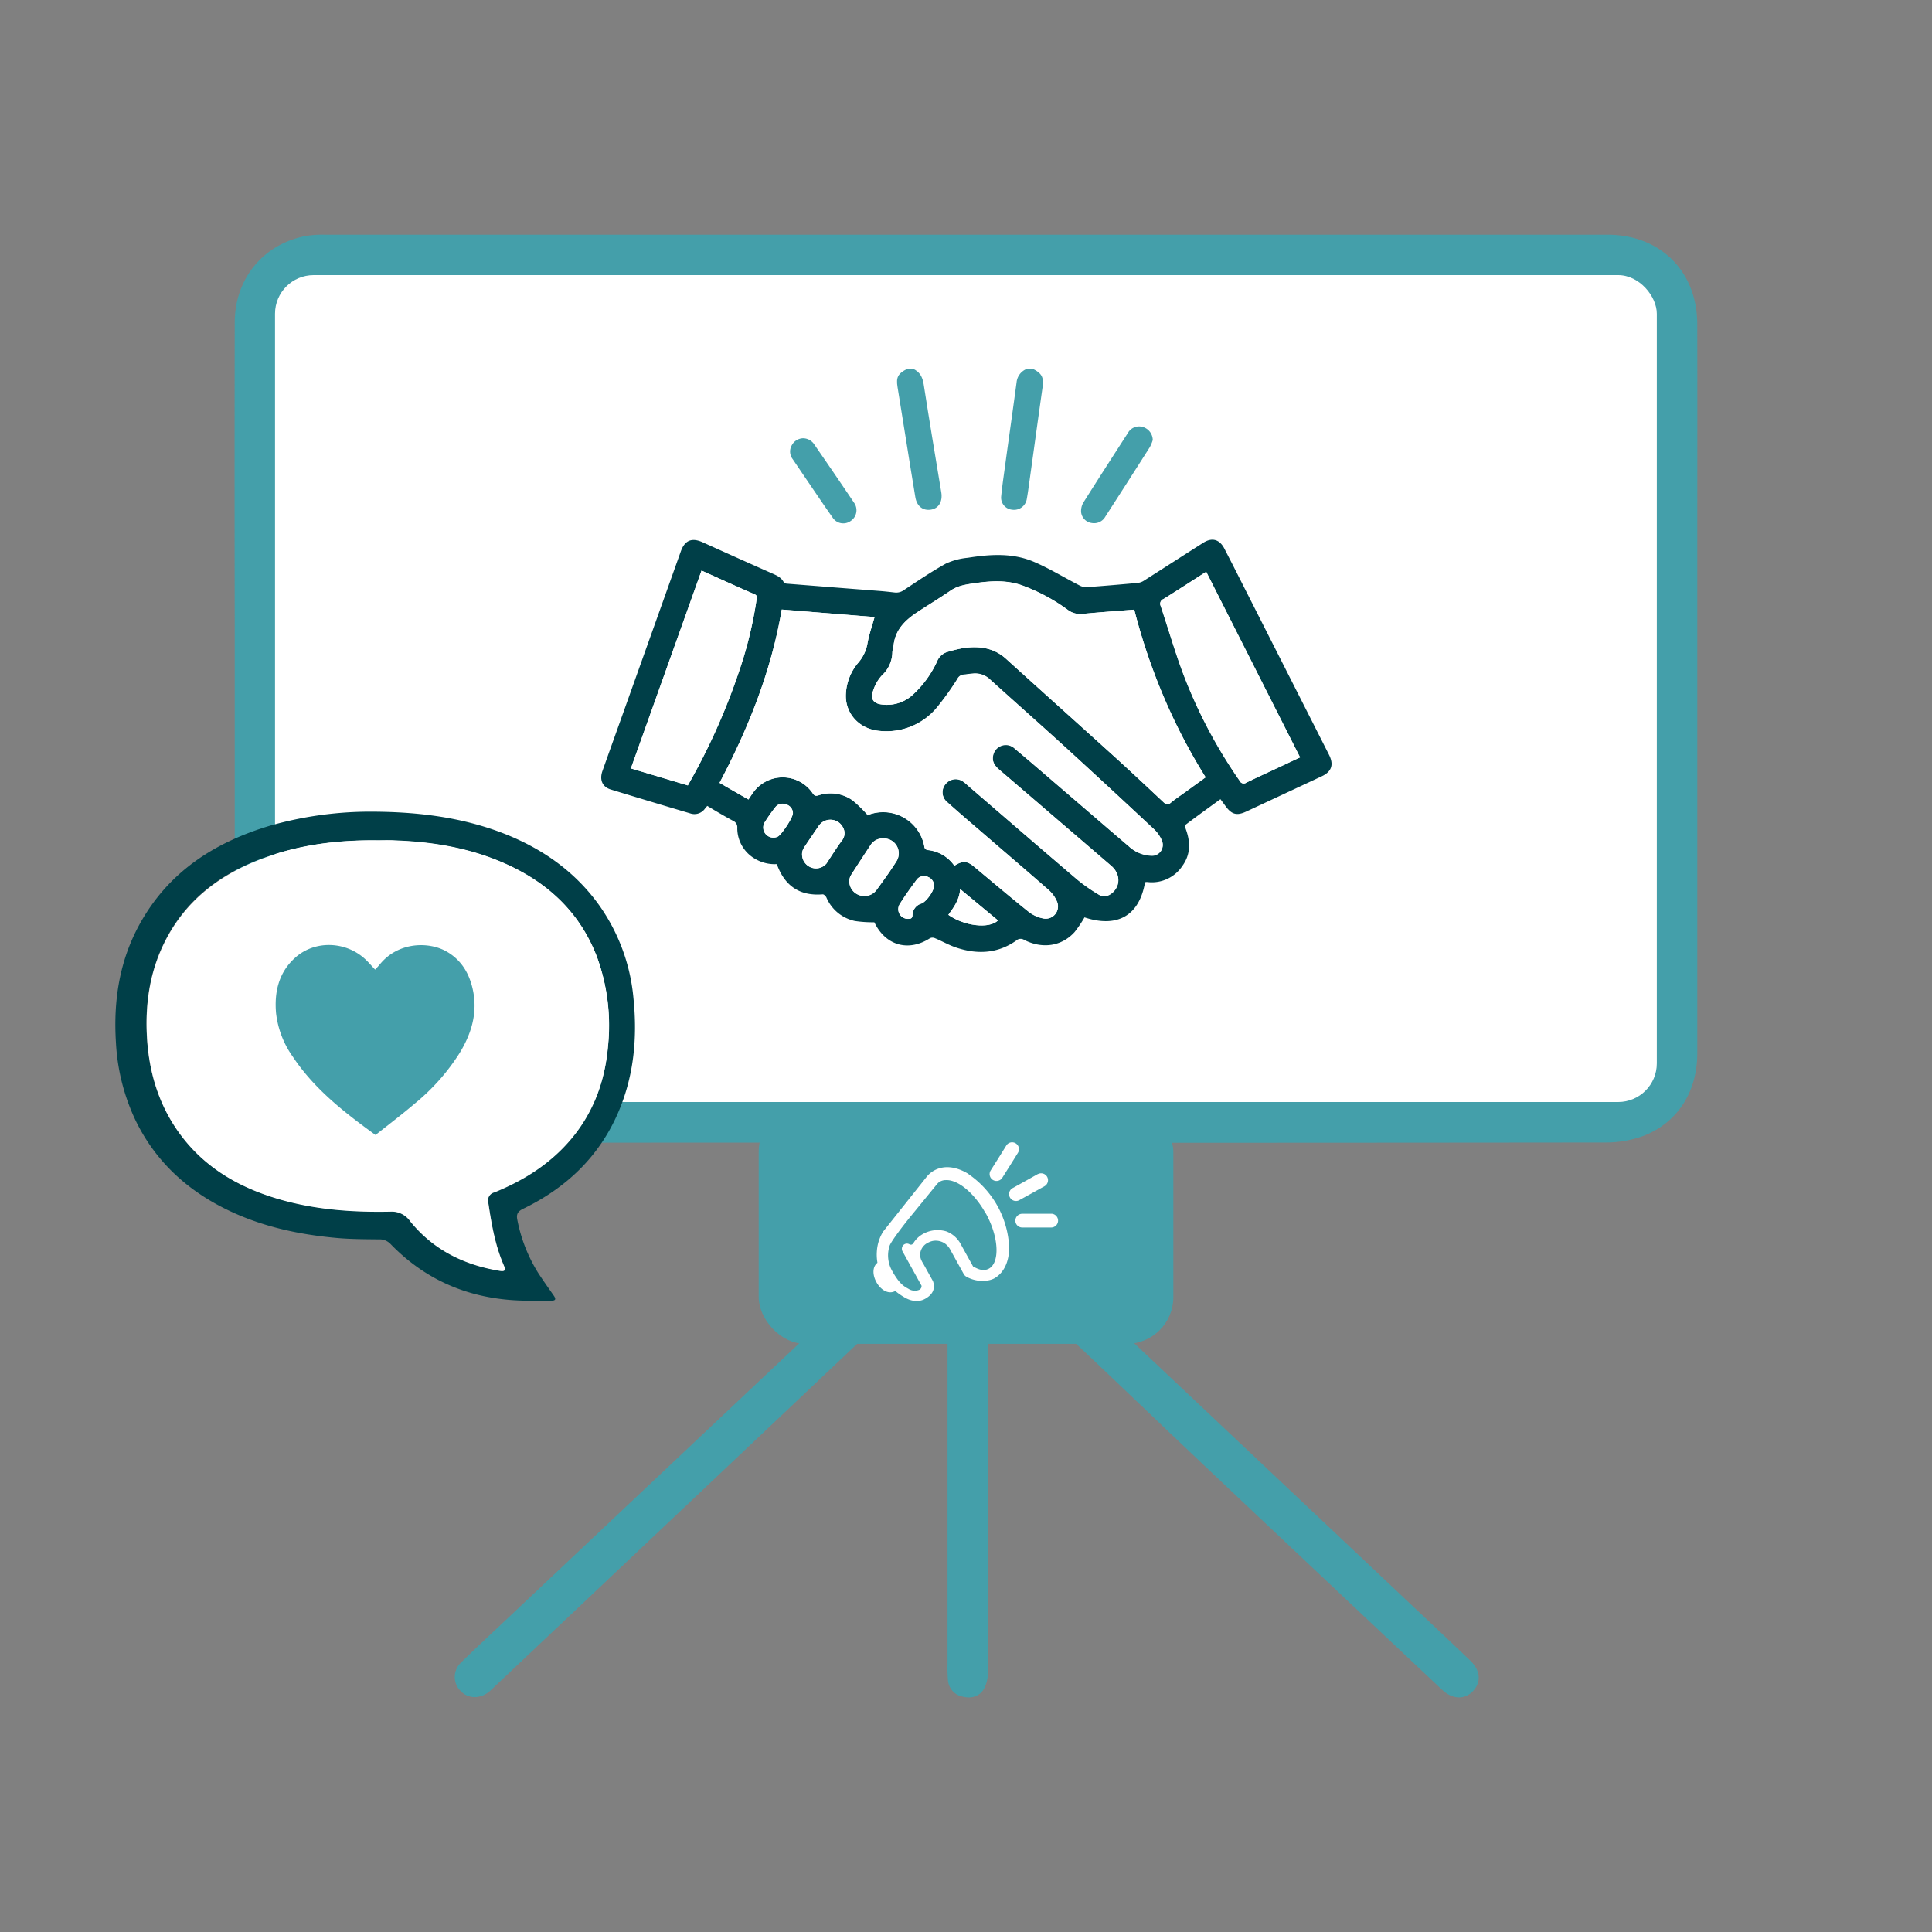
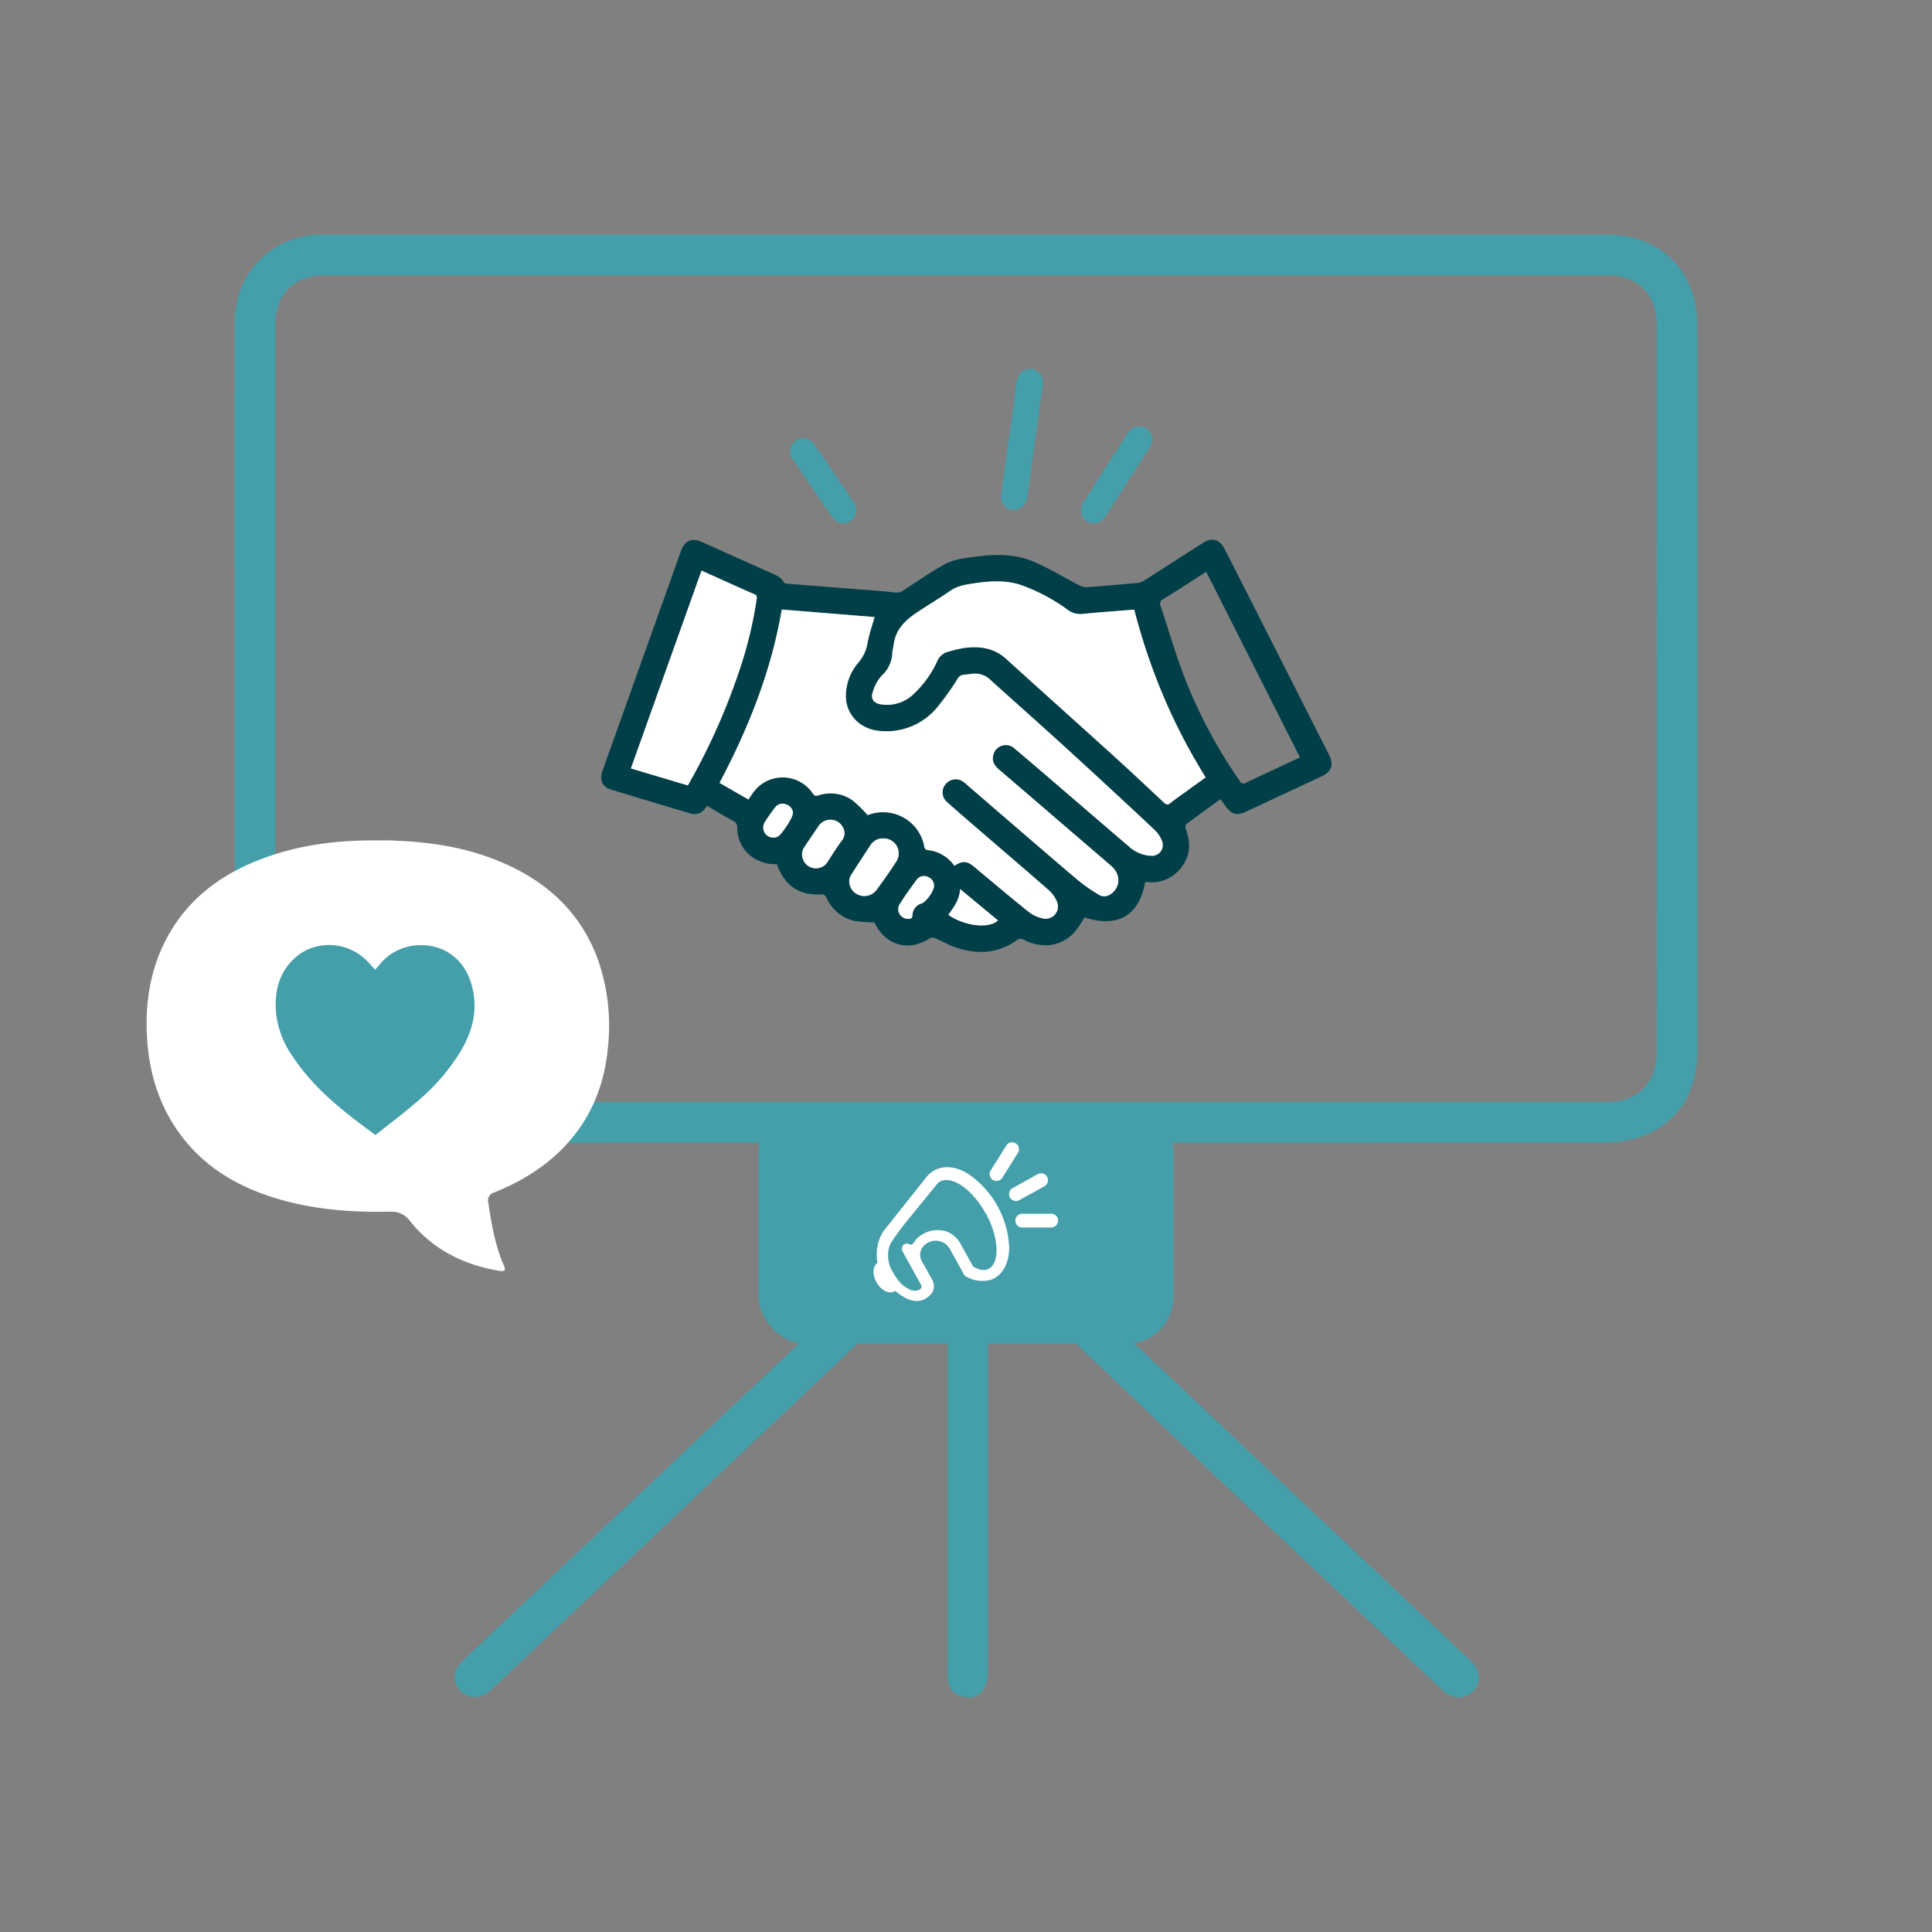
<svg xmlns="http://www.w3.org/2000/svg" id="Capa_1" data-name="Capa 1" viewBox="0 0 600 600">
  <rect x="0" y="0" width="600" height="600" fill="#808080" stroke="none" />
  <defs>
    <style>.cls-1{fill:#449faa;}.cls-2{fill:#fff;}.cls-3{fill:#003f48;}</style>
  </defs>
  <path class="cls-1" d="M527.1,100.76c0-16.48-11.45-27.87-27.91-27.87q-199.21,0-398.43,0a31.85,31.85,0,0,0-5.86.41c-13.14,2.53-22,13.26-22,26.88q-.09,47.25,0,94.5,0,66.5,0,133a27,27,0,0,0,.43,5.24c2.62,13.22,13.37,21.92,27.27,21.93q53,.08,106,0c18.19,0,36.38,0,54.57-.05,2.51,0,3.45.62,3.36,3.27-.19,5.58-.08,11.16-.07,16.74,0,5.93,2.12,8.07,8,8.09h11l.83,1.27a15.39,15.39,0,0,0-2.85,1.74q-15.37,14.39-30.66,28.85-46.47,43.8-92.92,87.62c-4.88,4.61-9.82,9.16-14.6,13.87a6.12,6.12,0,0,0-.21,8.9c2.32,2.47,6.1,2.55,8.92.15.94-.81,1.82-1.69,2.72-2.54Q210,470.53,265.23,418.26c8.85-8.36,17.81-16.6,26.74-24.88.55-.51,1.21-.91,2.3-1.72V516.73a48.24,48.24,0,0,0,.12,5,5.63,5.63,0,0,0,4.61,5.18c2.77.69,5.29-.07,6.69-2.61a10.77,10.77,0,0,0,1.1-5q.09-61.38,0-122.75v-4.42c1.11.87,1.69,1.25,2.19,1.72,8.55,7.94,17.15,15.83,25.63,23.85,12.84,12.12,25.57,24.37,38.4,36.5q37.4,35.34,74.87,70.6c3.23,3,7,3.12,9.59.36s2.35-6.4-.94-9.52q-9.31-8.87-18.68-17.68L318.6,385.4c-.62-.58-1.15-1.27-2.21-2.46,4.41,0,8.09,0,11.77,0,4.92-.05,7.25-2.33,7.3-7.19.05-5.48,0-11,0-16.44,0-4.41,0-4.41,4.59-4.41q79.21,0,158.44-.09a33.8,33.8,0,0,0,11.78-2c10.75-4.13,16.84-13.77,16.84-25.76q0-82.76,0-165.52C527.12,141.28,527.15,121,527.1,100.76ZM514.53,326.64c0,7.86-4.14,13.63-11,15.18a26.54,26.54,0,0,1-5.85.4q-98.91,0-197.82,0H101.69c-10.56,0-16.24-5.66-16.24-16.27q0-65.41,0-130.84,0-47.1,0-94.21c0-9.48,6-15.46,15.53-15.46q199.06,0,398.12,0c9.49,0,15.42,6,15.43,15.55q0,29.77,0,59.53Q514.54,243.59,514.53,326.64Z" />
-   <rect class="cls-2" x="85.41" y="85.44" width="429.13" height="256.8" rx="12" />
-   <path class="cls-3" d="M156.82,259c11.88,4.72,22,11.87,29.45,22.4a59.07,59.07,0,0,1,10.47,28.75c1.25,12.37.09,24.43-5,35.9-6,13.52-16.16,23-29.32,29.37-1.65.8-2.13,1.7-1.75,3.45a48.31,48.31,0,0,0,6.48,16.47c1.54,2.37,3.18,4.67,4.81,7,.79,1.13.61,1.62-.82,1.6-2.19,0-4.38,0-6.57,0-16.85.08-31.46-5.38-43.29-17.61a4.63,4.63,0,0,0-3.57-1.43c-4.38-.05-8.75-.05-13.13-.44-12.21-1.1-24-3.69-35-9.24-12.24-6.17-21.71-15.17-27.66-27.65A64.25,64.25,0,0,1,36,323.66c-.8-12.8,1.07-25.14,7.29-36.51,9-16.45,23.52-25.71,41.05-30.86a114,114,0,0,1,29.51-4.21C128.53,252,143,253.55,156.82,259Zm-75,7.43c-13.61,5-24.54,13.31-31,26.67-4.29,8.87-5.69,18.32-5.25,28.05.51,11.32,3.57,21.86,10.39,31.09,7.83,10.58,18.63,16.65,31,20.2,11.18,3.2,22.65,4,34.21,3.77a6.94,6.94,0,0,1,6.19,3c7.13,8.83,16.64,13.53,27.7,15.37,1.56.26,2.09,0,1.37-1.67-2.7-6.22-3.83-12.83-4.82-19.48a2.56,2.56,0,0,1,1.88-3.2c8.67-3.52,16.5-8.32,22.82-15.38,7.71-8.61,11.54-18.84,12.5-30.19a62,62,0,0,0-3.37-27.32c-5-13.23-14.28-22.35-26.82-28.35-11.35-5.43-23.47-7.56-35.94-8-1.83-.07-3.67,0-5.51,0C105.15,260.83,93.26,262.24,81.86,266.47Z" />
  <path class="cls-2" d="M117.24,261c-12.09-.12-24,1.29-35.38,5.52-13.61,5-24.54,13.31-31,26.67-4.29,8.87-5.69,18.32-5.25,28.05.51,11.32,3.57,21.86,10.39,31.09,7.83,10.58,18.63,16.65,31,20.2,11.18,3.2,22.65,4,34.21,3.77a6.94,6.94,0,0,1,6.19,3c7.13,8.83,16.64,13.53,27.7,15.37,1.56.26,2.09,0,1.37-1.67-2.7-6.22-3.83-12.83-4.82-19.48a2.56,2.56,0,0,1,1.88-3.2c8.67-3.52,16.5-8.32,22.82-15.38,7.71-8.61,11.54-18.84,12.5-30.19a62,62,0,0,0-3.37-27.32c-5-13.23-14.28-22.35-26.82-28.35-11.35-5.43-23.47-7.56-35.94-8C120.92,260.89,119.08,261,117.24,261Z" />
-   <path class="cls-1" d="M283.65,114.59c2,.91,2.85,2.52,3.2,4.71,1.75,11.22,3.62,22.43,5.48,33.64.45,2.77-.77,4.91-3.12,5.32-2.52.45-4.47-1-4.94-3.84-1.09-6.51-2.12-13-3.17-19.55q-1.19-7.32-2.36-14.65c-.49-3,.08-4.14,2.92-5.63Z" />
  <path class="cls-1" d="M320.82,114.59c2.8,1.41,3.38,2.66,2.94,5.79-1.39,9.8-2.73,19.61-4.1,29.41-.24,1.73-.47,3.46-.78,5.17a4,4,0,0,1-4.52,3.34,3.76,3.76,0,0,1-3.44-4.1c.38-3.9,1-7.77,1.5-11.64,1.09-7.95,2.23-15.88,3.29-23.83a5,5,0,0,1,3.12-4.14Z" />
  <path class="cls-3" d="M271.53,286.43a38.91,38.91,0,0,1-6-.4,12.45,12.45,0,0,1-8.87-7.28c-.2-.45-.81-1.05-1.18-1-7.2.58-11.82-2.68-14.23-9.39a12,12,0,0,1-6.89-1.72,11,11,0,0,1-5.39-9.55,2.16,2.16,0,0,0-1.32-2.18c-2.69-1.46-5.32-3-8-4.63-.24.28-.46.5-.65.75a4,4,0,0,1-4.64,1.58q-12.36-3.66-24.69-7.43c-2.61-.8-3.56-3-2.56-5.78,2.48-7,5-14,7.52-21.07q8.4-23.53,16.8-47.08c1.24-3.48,3.43-4.35,6.76-2.85q10.83,4.91,21.71,9.73c1.4.62,2.77,1.22,3.51,2.71.11.24.59.39.91.42q14.63,1.17,29.25,2.3c1.41.12,2.81.28,4.22.44a4,4,0,0,0,2.89-.72c4.3-2.84,8.57-5.75,13.06-8.24a20.85,20.85,0,0,1,6.79-1.81c7-1.11,14-1.58,20.66,1.29,4.79,2.07,9.29,4.83,13.94,7.23a4.57,4.57,0,0,0,2.21.61c5.33-.38,10.65-.84,16-1.33a4.43,4.43,0,0,0,1.94-.71c6.14-3.9,12.25-7.85,18.39-11.75,2.74-1.74,5.09-1.07,6.57,1.8.86,1.67,1.72,3.36,2.57,5l29.91,59c1.56,3.08.86,5.26-2.23,6.71L387,252.05c-2.88,1.34-4.47.91-6.34-1.63-.52-.72-1.05-1.43-1.64-2.23-3.63,2.64-7.19,5.2-10.69,7.84-.26.19-.24,1-.08,1.43,1.47,4,1.55,7.88-1.06,11.47a11.34,11.34,0,0,1-10.78,5,5.19,5.19,0,0,0-.56,0c-.08,0-.17.07-.25.1-1.8,10.35-8.58,14.22-18.8,10.87a36.93,36.93,0,0,1-3.07,4.55c-4,4.44-10,5.33-15.67,2.44a2,2,0,0,0-2.48.23c-5.82,4.08-12.15,4.33-18.67,2.14-2.26-.76-4.38-2-6.59-2.91a1.84,1.84,0,0,0-1.47,0c-6.54,4.23-13.53,2.43-17.08-4.46Zm24.86-17.56c2.54-1.64,4-1.52,6.22.33,5.62,4.69,11.21,9.43,16.93,14a10.74,10.74,0,0,0,4.42,2,3.81,3.81,0,0,0,4.3-5.25,10.1,10.1,0,0,0-2.51-3.51c-7.28-6.38-14.66-12.67-22-19-3.26-2.8-6.52-5.6-9.72-8.48a3.94,3.94,0,0,1-.34-5.6,4,4,0,0,1,5.61-.53c.56.43,1.08.92,1.62,1.38,11.17,9.62,22.32,19.27,33.54,28.83a52.82,52.82,0,0,0,6.69,4.69c1.64,1,3.26.5,4.62-.86,2.24-2.24,2-5.68-.66-8q-8.75-7.53-17.52-15.05-8.61-7.39-17.21-14.77c-1.38-1.18-2.36-2.5-2-4.4a4,4,0,0,1,6.72-2.24c5.54,4.65,11,9.39,16.49,14.09,6.31,5.42,12.6,10.86,18.93,16.25a10.85,10.85,0,0,0,6.91,2.92,3.35,3.35,0,0,0,3.36-4.7,9.92,9.92,0,0,0-2.37-3.43q-13.57-12.69-27.26-25.23c-7.82-7.14-15.76-14.15-23.61-21.24a6.69,6.69,0,0,0-5-1.95c-1.13.06-2.25.27-3.38.37a2.33,2.33,0,0,0-1.83,1.29,87.13,87.13,0,0,1-6.33,8.85A20.41,20.41,0,0,1,273.26,227c-6.41-.49-11-5.49-10.55-11.72a16.13,16.13,0,0,1,3.9-9.55,12.28,12.28,0,0,0,2.82-6.1c.5-2.65,1.4-5.22,2.17-8l-28.82-2.33c-3.26,19.14-10.36,36.8-19.32,53.82,1.61.93,3.07,1.79,4.54,2.63l4.44,2.53c.48-.72.86-1.32,1.27-1.89a11.28,11.28,0,0,1,18.75.06c.54.77,1,.75,1.75.53a11.81,11.81,0,0,1,10.67,1.61,42.5,42.5,0,0,1,4.66,4.58c-.29,0-.24,0-.2,0a13,13,0,0,1,17.78,10,1.25,1.25,0,0,0,.9.78A11.5,11.5,0,0,1,296.39,268.87Zm55.86-79.54c-5.47.44-10.79.81-16.1,1.32a6.47,6.47,0,0,1-4.73-1.4A57.31,57.31,0,0,0,318,182c-5.05-2-10.3-1.64-15.53-.86-2.5.37-5,.73-7.22,2.24-3.27,2.24-6.66,4.31-10,6.48-3.86,2.51-7.14,5.46-7.72,10.42-.09.75-.35,1.48-.4,2.23a9.94,9.94,0,0,1-3.23,7.21A12.78,12.78,0,0,0,271,215c-.7,2,.34,3.41,2.47,3.73a11.87,11.87,0,0,0,10.18-3.15A32.35,32.35,0,0,0,291,205.4a5,5,0,0,1,3.38-3,44.51,44.51,0,0,1,4.95-1.18c4.8-.68,9.3-.07,13.09,3.37,11.28,10.21,22.61,20.36,33.89,30.58,5.07,4.6,10.07,9.29,15.07,14,.73.68,1.24.91,2.13.17,1.44-1.21,3-2.24,4.56-3.36l6.33-4.62a179.08,179.08,0,0,1-13.06-25.09A188.64,188.64,0,0,1,352.25,189.33ZM217.87,177.2c-7.34,20.55-14.62,40.94-21.94,61.42l17.68,5.28A198.66,198.66,0,0,0,229.68,208a124.5,124.5,0,0,0,5.3-22c.09-.65.15-1.12-.63-1.46C228.91,182.19,223.5,179.73,217.87,177.2Zm156.73.37c-4.55,2.91-8.9,5.73-13.31,8.47a1.57,1.57,0,0,0-.85,2.16c2.41,7.2,4.5,14.52,7.2,21.6A153.55,153.55,0,0,0,385,242.52a1.34,1.34,0,0,0,2,.55c3.65-1.78,7.35-3.46,11-5.18l5.71-2.68Zm-100,82.82a4.53,4.53,0,0,0-4.27,2.13c-2,3.06-4.06,6.13-6,9.23a3.84,3.84,0,0,0-.55,1.84,4.58,4.58,0,0,0,3,4.37,4.68,4.68,0,0,0,5.46-1.58c2.15-2.92,4.28-5.87,6.21-8.94A4.63,4.63,0,0,0,274.59,260.39Zm-16.68-5.81a4.39,4.39,0,0,0-3.71,2c-1.46,2.15-2.92,4.28-4.36,6.44a4.92,4.92,0,0,0-.66,1.39,4.36,4.36,0,0,0,2.45,4.9,4.26,4.26,0,0,0,5.09-1.19c1.51-2.32,3-4.68,4.62-6.92a3.62,3.62,0,0,0,.46-4.19A4.33,4.33,0,0,0,257.91,254.58Zm36.61,29.53c4.79,3.45,12.66,4.46,15.41,1.74l-11.75-9.74C298,279.48,296.19,281.79,294.52,284.11Zm-4.44-9a2.92,2.92,0,0,0-1.82-2.73,2.84,2.84,0,0,0-3.58.82c-1.84,2.5-3.67,5-5.31,7.66a3,3,0,0,0,2.54,4.51c.81,0,1.43-.07,1.47-1.19a3.84,3.84,0,0,1,2.78-3.57C287.6,280.07,290,276.88,290.08,275.1Zm-43.83-22.6a2.89,2.89,0,0,0-2.05-2.67,2.84,2.84,0,0,0-3.44.91c-1.16,1.48-2.24,3-3.25,4.62a3.14,3.14,0,0,0,4,4.48C242.62,259.38,246.26,254,246.25,252.5Z" />
  <path class="cls-1" d="M358,136.67a12.65,12.65,0,0,1-.9,2.18q-6.87,10.8-13.82,21.58a4,4,0,0,1-4.19,2,3.82,3.82,0,0,1-3.34-3.36,5.22,5.22,0,0,1,.7-3c4.55-7.23,9.19-14.41,13.82-21.59a4,4,0,0,1,4.62-1.88A4.29,4.29,0,0,1,358,136.67Z" />
  <path class="cls-1" d="M249.43,136.11a4.22,4.22,0,0,1,3.4,1.84C257,144,261.12,150,265.21,156.09a4,4,0,0,1-1.06,5.73,3.94,3.94,0,0,1-5.61-1.14c-2.67-3.78-5.25-7.62-7.86-11.45l-4.53-6.68a3.86,3.86,0,0,1-.25-4.27A4.09,4.09,0,0,1,249.43,136.11Z" />
  <path class="cls-2" d="M296.39,268.87A11.5,11.5,0,0,0,288,264a1.25,1.25,0,0,1-.9-.78,13,13,0,0,0-17.78-10s-.09,0,.2,0a42.5,42.5,0,0,0-4.66-4.58A11.81,11.81,0,0,0,254.21,247c-.76.22-1.21.24-1.75-.53a11.28,11.28,0,0,0-18.75-.06c-.41.57-.79,1.17-1.27,1.89L228,245.75c-1.47-.84-2.93-1.7-4.54-2.63,9-17,16.06-34.68,19.32-53.82l28.82,2.33c-.77,2.74-1.67,5.31-2.17,8a12.28,12.28,0,0,1-2.82,6.1,16.13,16.13,0,0,0-3.9,9.55c-.43,6.23,4.14,11.23,10.55,11.72a20.41,20.41,0,0,0,17.79-7.26,87.13,87.13,0,0,0,6.33-8.85,2.33,2.33,0,0,1,1.83-1.29c1.13-.1,2.25-.31,3.38-.37a6.69,6.69,0,0,1,5,1.95c7.85,7.09,15.79,14.1,23.61,21.24q13.71,12.51,27.26,25.23a9.92,9.92,0,0,1,2.37,3.43,3.35,3.35,0,0,1-3.36,4.7,10.85,10.85,0,0,1-6.91-2.92c-6.33-5.39-12.62-10.83-18.93-16.25-5.48-4.7-10.95-9.44-16.49-14.09a4,4,0,0,0-6.72,2.24c-.38,1.9.6,3.22,2,4.4q8.63,7.35,17.21,14.77,8.76,7.53,17.52,15.05c2.64,2.28,2.9,5.72.66,8-1.36,1.36-3,1.86-4.62.86a52.82,52.82,0,0,1-6.69-4.69c-11.22-9.56-22.37-19.21-33.54-28.83-.54-.46-1.06-1-1.62-1.38a4,4,0,0,0-5.61.53A3.94,3.94,0,0,0,294,249c3.2,2.88,6.46,5.68,9.72,8.48,7.33,6.33,14.71,12.62,22,19a10.1,10.1,0,0,1,2.51,3.51,3.81,3.81,0,0,1-4.3,5.25,10.74,10.74,0,0,1-4.42-2c-5.72-4.58-11.31-9.32-16.93-14C300.39,267.35,298.93,267.23,296.39,268.87Z" />
  <path class="cls-2" d="M352.25,189.33a188.64,188.64,0,0,0,9.12,27,179.08,179.08,0,0,0,13.06,25.09L368.1,246c-1.53,1.12-3.12,2.15-4.56,3.36-.89.74-1.4.51-2.13-.17-5-4.69-10-9.38-15.07-14-11.28-10.22-22.61-20.37-33.89-30.58-3.79-3.44-8.29-4-13.09-3.37a44.51,44.51,0,0,0-4.95,1.18,5,5,0,0,0-3.38,3,32.35,32.35,0,0,1-7.34,10.16,11.87,11.87,0,0,1-10.18,3.15c-2.13-.32-3.17-1.69-2.47-3.73a12.78,12.78,0,0,1,2.86-5.25,9.94,9.94,0,0,0,3.23-7.21c.05-.75.31-1.48.4-2.23.58-5,3.86-7.91,7.72-10.42,3.33-2.17,6.72-4.24,10-6.48,2.21-1.51,4.72-1.87,7.22-2.24,5.23-.78,10.48-1.1,15.53.86a57.31,57.31,0,0,1,13.43,7.24,6.47,6.47,0,0,0,4.73,1.4C341.46,190.14,346.78,189.77,352.25,189.33Z" />
  <path class="cls-2" d="M217.87,177.2c5.63,2.53,11,5,16.48,7.39.78.34.72.81.63,1.46a124.5,124.5,0,0,1-5.3,22,198.66,198.66,0,0,1-16.07,35.88l-17.68-5.28C203.25,218.14,210.53,197.75,217.87,177.2Z" />
-   <path class="cls-2" d="M374.6,177.57l29.17,57.64-5.71,2.68c-3.68,1.72-7.38,3.4-11,5.18a1.34,1.34,0,0,1-2-.55,153.55,153.55,0,0,1-17.34-32.72c-2.7-7.08-4.79-14.4-7.2-21.6a1.57,1.57,0,0,1,.85-2.16C365.7,183.3,370.05,180.48,374.6,177.57Z" />
  <path class="cls-2" d="M274.59,260.39a4.63,4.63,0,0,1,3.82,7.05c-1.93,3.07-4.06,6-6.21,8.94a4.68,4.68,0,0,1-5.46,1.58,4.58,4.58,0,0,1-3-4.37,3.84,3.84,0,0,1,.55-1.84c2-3.1,4-6.17,6-9.23A4.53,4.53,0,0,1,274.59,260.39Z" />
  <path class="cls-2" d="M257.91,254.58a4.33,4.33,0,0,1,3.89,2.4,3.62,3.62,0,0,1-.46,4.19c-1.63,2.24-3.11,4.6-4.62,6.92a4.26,4.26,0,0,1-5.09,1.19,4.36,4.36,0,0,1-2.45-4.9,4.92,4.92,0,0,1,.66-1.39c1.44-2.16,2.9-4.29,4.36-6.44A4.39,4.39,0,0,1,257.91,254.58Z" />
  <path class="cls-2" d="M294.52,284.11c1.67-2.32,3.43-4.63,3.66-8l11.75,9.74C307.18,288.57,299.31,287.56,294.52,284.11Z" />
  <path class="cls-2" d="M290.08,275.1c-.07,1.78-2.48,5-3.92,5.5a3.84,3.84,0,0,0-2.78,3.57c0,1.12-.66,1.22-1.47,1.19a3,3,0,0,1-2.54-4.51c1.64-2.64,3.47-5.16,5.31-7.66a2.84,2.84,0,0,1,3.58-.82A2.92,2.92,0,0,1,290.08,275.1Z" />
  <path class="cls-2" d="M246.25,252.5c0,1.48-3.63,6.88-4.78,7.34a3.14,3.14,0,0,1-4-4.48c1-1.59,2.09-3.14,3.25-4.62a2.84,2.84,0,0,1,3.44-.91A2.89,2.89,0,0,1,246.25,252.5Z" />
  <path class="cls-1" d="M116.62,352.48c-9.76-7.07-19-14.28-25.65-24.26a29,29,0,0,1-5.24-13.62c-.57-6.59.86-12.67,6-17.23,6.14-5.48,15.82-5.09,21.86.67,1,.93,1.86,2,2.91,3.08.48-.54,1-1.05,1.44-1.6,5.74-7.08,15.15-7.09,20.54-4.13,4.73,2.61,7.27,6.86,8.37,12,1.53,7.12-.41,13.55-4.08,19.59a65.53,65.53,0,0,1-13.93,15.72C124.89,346.07,120.76,349.19,116.62,352.48Z" />
  <rect class="cls-1" x="235.62" y="343.24" width="128.77" height="74.1" rx="14.49" />
  <path class="cls-2" d="M322.35,364.59l-4,2.24-4,2.22a2.14,2.14,0,0,0,2.14,3.7l3.45-1.9h0l.51-.28.52-.29h0l3.44-1.91a2.14,2.14,0,0,0-2-3.78" />
  <path class="cls-2" d="M312.54,355.72l-2.44,3.91-2.46,3.9a2.13,2.13,0,1,0,3.66,2.19l2.1-3.33h0l.31-.49.31-.5h0l2.08-3.34a2.13,2.13,0,1,0-3.57-2.34" />
  <path class="cls-2" d="M317.42,376.94h9.22a2.14,2.14,0,0,1-.09,4.27h-5.11l-3.94,0a2.13,2.13,0,0,1-.08-4.26" />
  <path class="cls-2" d="M300.78,364.59c-3.69-2.28-7.52-2.82-10.64-1.1a8,8,0,0,0-2.42,2.06l-13.45,16.93a13.2,13.2,0,0,0-1.95,6.12,14.56,14.56,0,0,0,.18,3.57c-3.53,2.77,1.24,11.08,5.55,8.76a20.43,20.43,0,0,0,2.66,1.87c2.22,1.37,4.59,1.67,6.58.57s3.34-2.79,2.49-5.4l-.11-.21s0,0,0,0h0s0-.09-.07-.14L287,392.93c-.33-.61-.61-1-.72-1.28a4,4,0,0,1-.32-3.19,4.28,4.28,0,0,1,2.25-2.53,5.38,5.38,0,0,1,1.57-.56,5.1,5.1,0,0,1,3.81.91,5.93,5.93,0,0,1,1.67,2.08l2.47,4.47h0l.11.19,1.4,2.54a2.22,2.22,0,0,0,1,1h0a10.21,10.21,0,0,0,7.06,1,7.25,7.25,0,0,0,1.38-.49c3.12-1.72,4.7-5.26,4.73-9.6a29.16,29.16,0,0,0-12.64-22.84m5.37,12.17c4.14,7.5,4.35,15.22,1.06,17.14-2,1.14-3.85-.07-4.82-.51l-.12,0-3.79-6.86a8.65,8.65,0,0,0-2.49-3,8.48,8.48,0,0,0-2.06-1.14,9.31,9.31,0,0,0-7.3.8,8.17,8.17,0,0,0-2.73,2.48,2.5,2.5,0,0,1-.58.73.9.9,0,0,1-.93-.05,1.56,1.56,0,0,0-2.24,1,1.74,1.74,0,0,0,.25,1.41l5.8,10.48a1.28,1.28,0,0,1-.66,1.27,3.61,3.61,0,0,1-3.36-.27c-1.37-.78-2.8-1.42-5.21-5.78a9.74,9.74,0,0,1-.69-7.6c.37-1.15,3.32-5.11,5.62-8h0l.36-.45,8.67-10.62.1-.12h0l.25-.27h0a3.08,3.08,0,0,1,.69-.51,3.62,3.62,0,0,1,1.81-.44c2.67-.12,6.08,2,9.1,5.61h0l.33.4a27.84,27.84,0,0,1,2.82,4.19l.05.08a.41.41,0,0,0,0,.09" />
</svg>